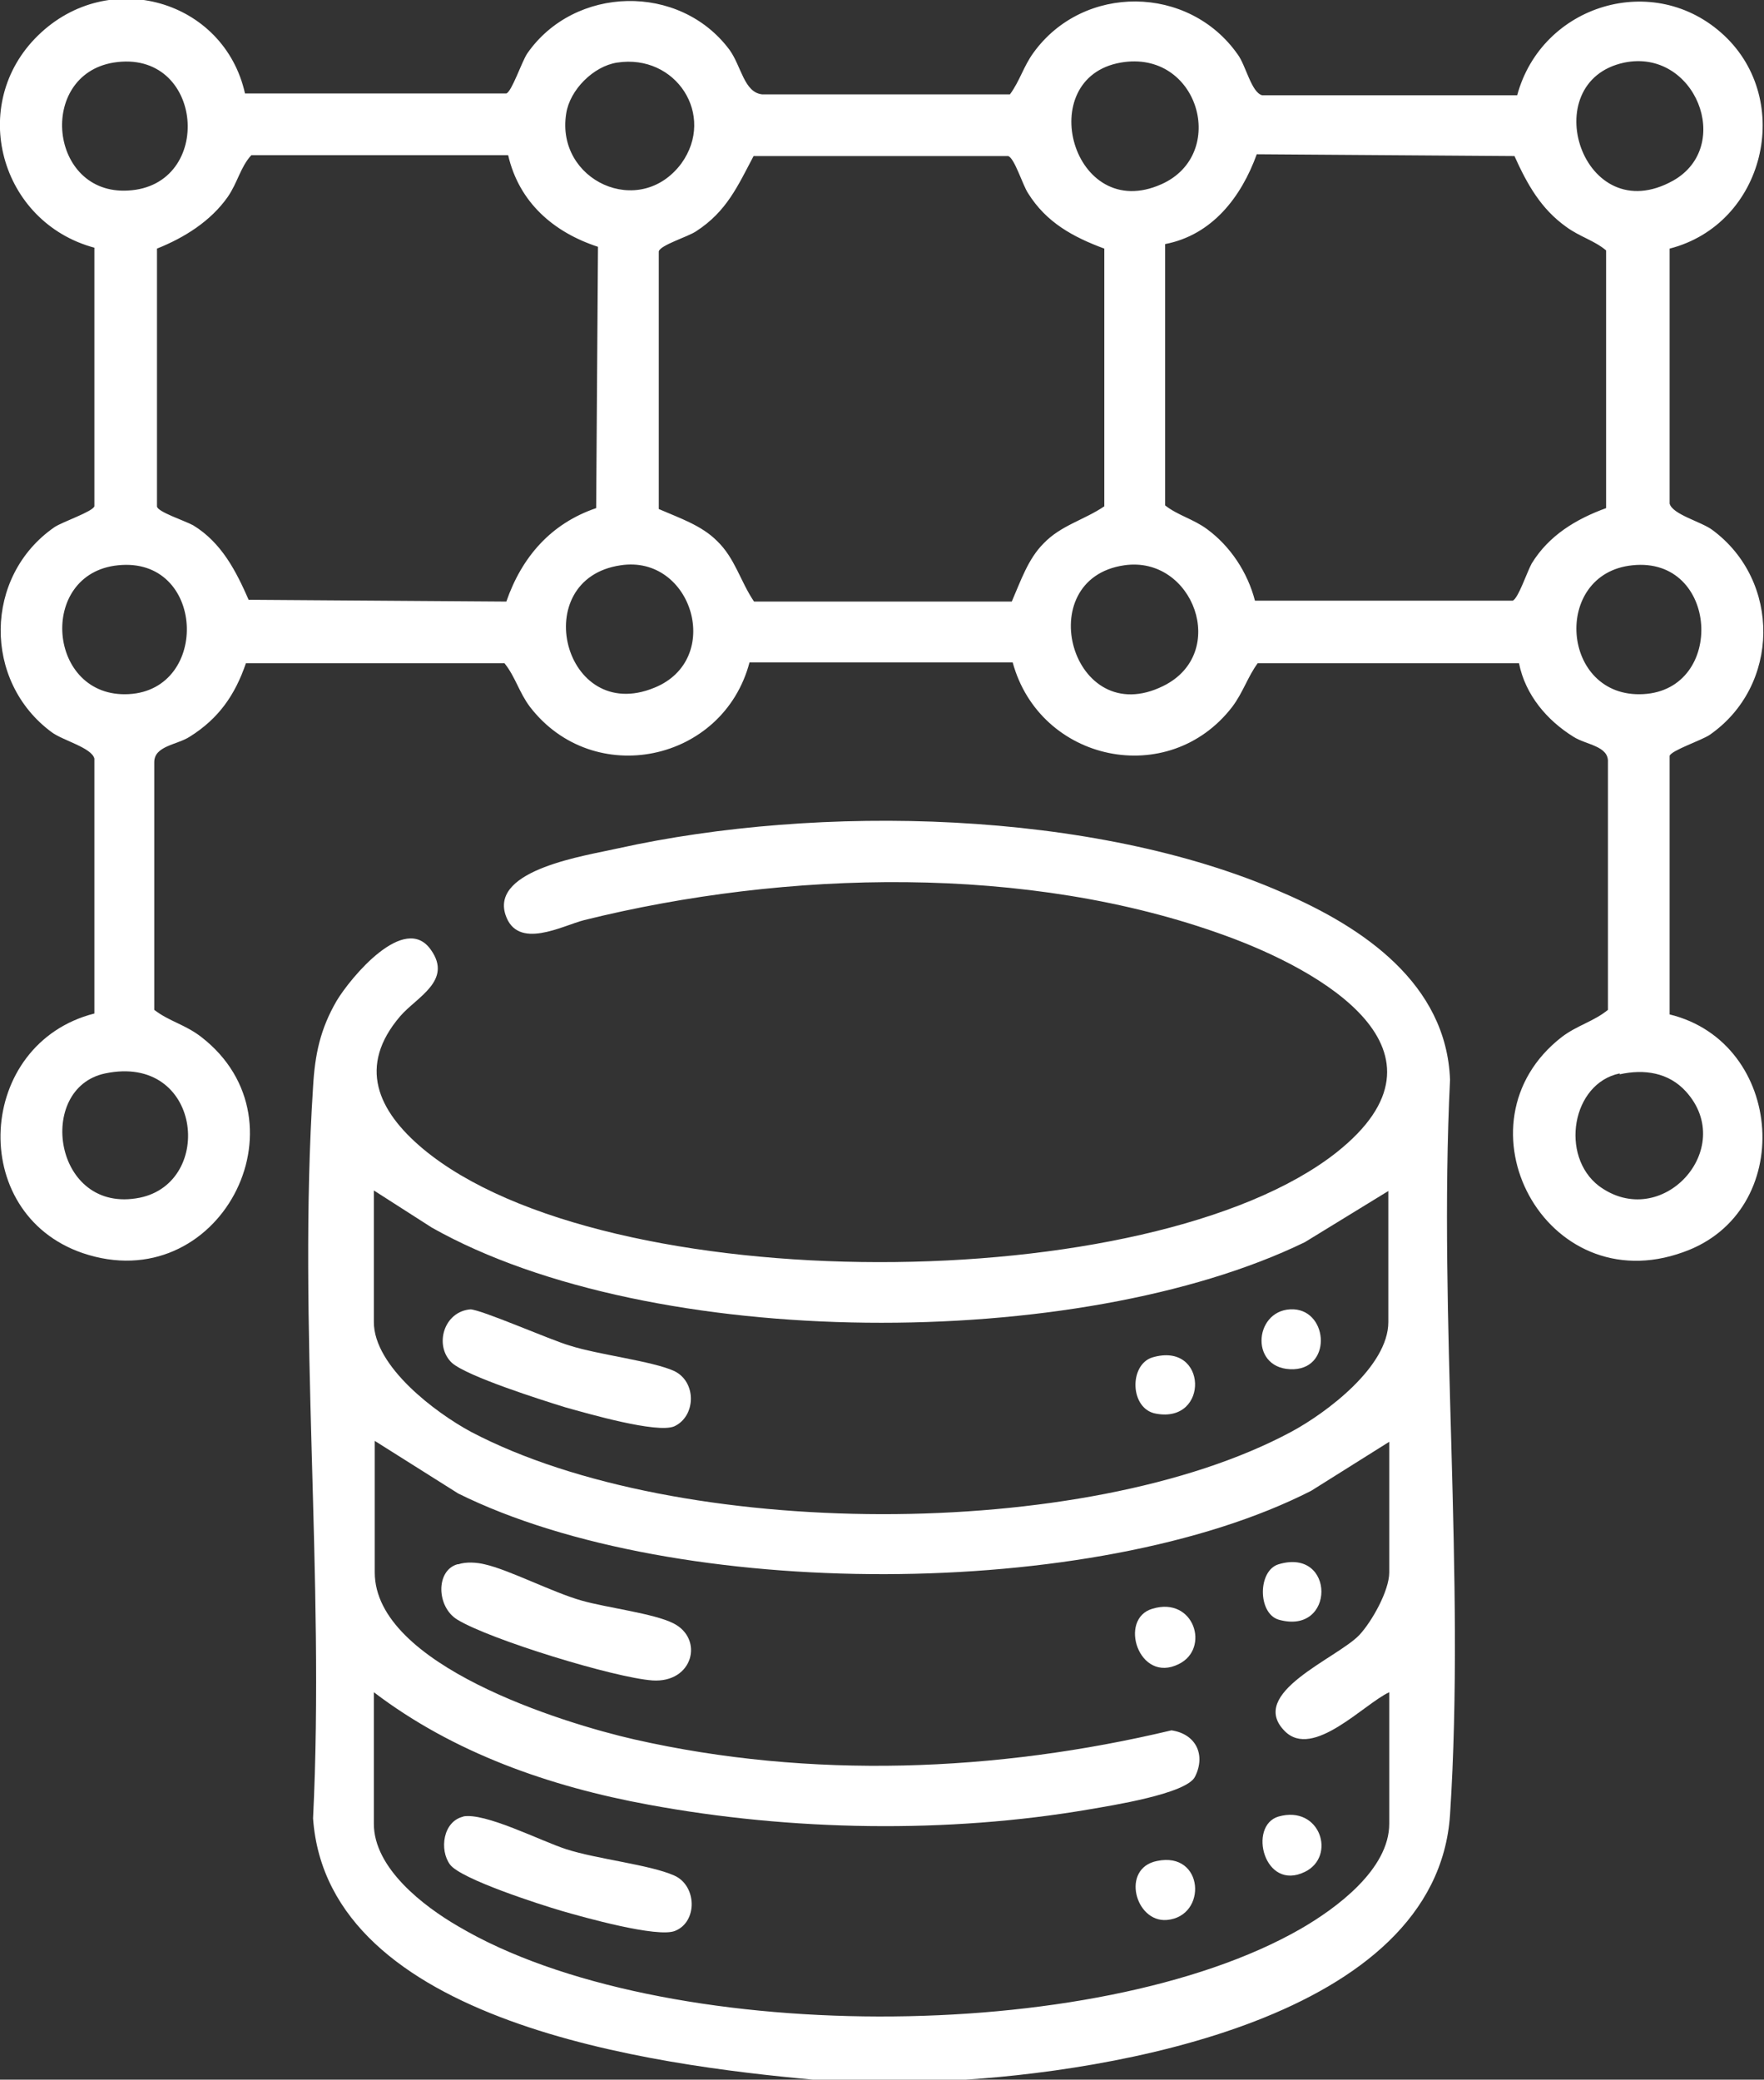
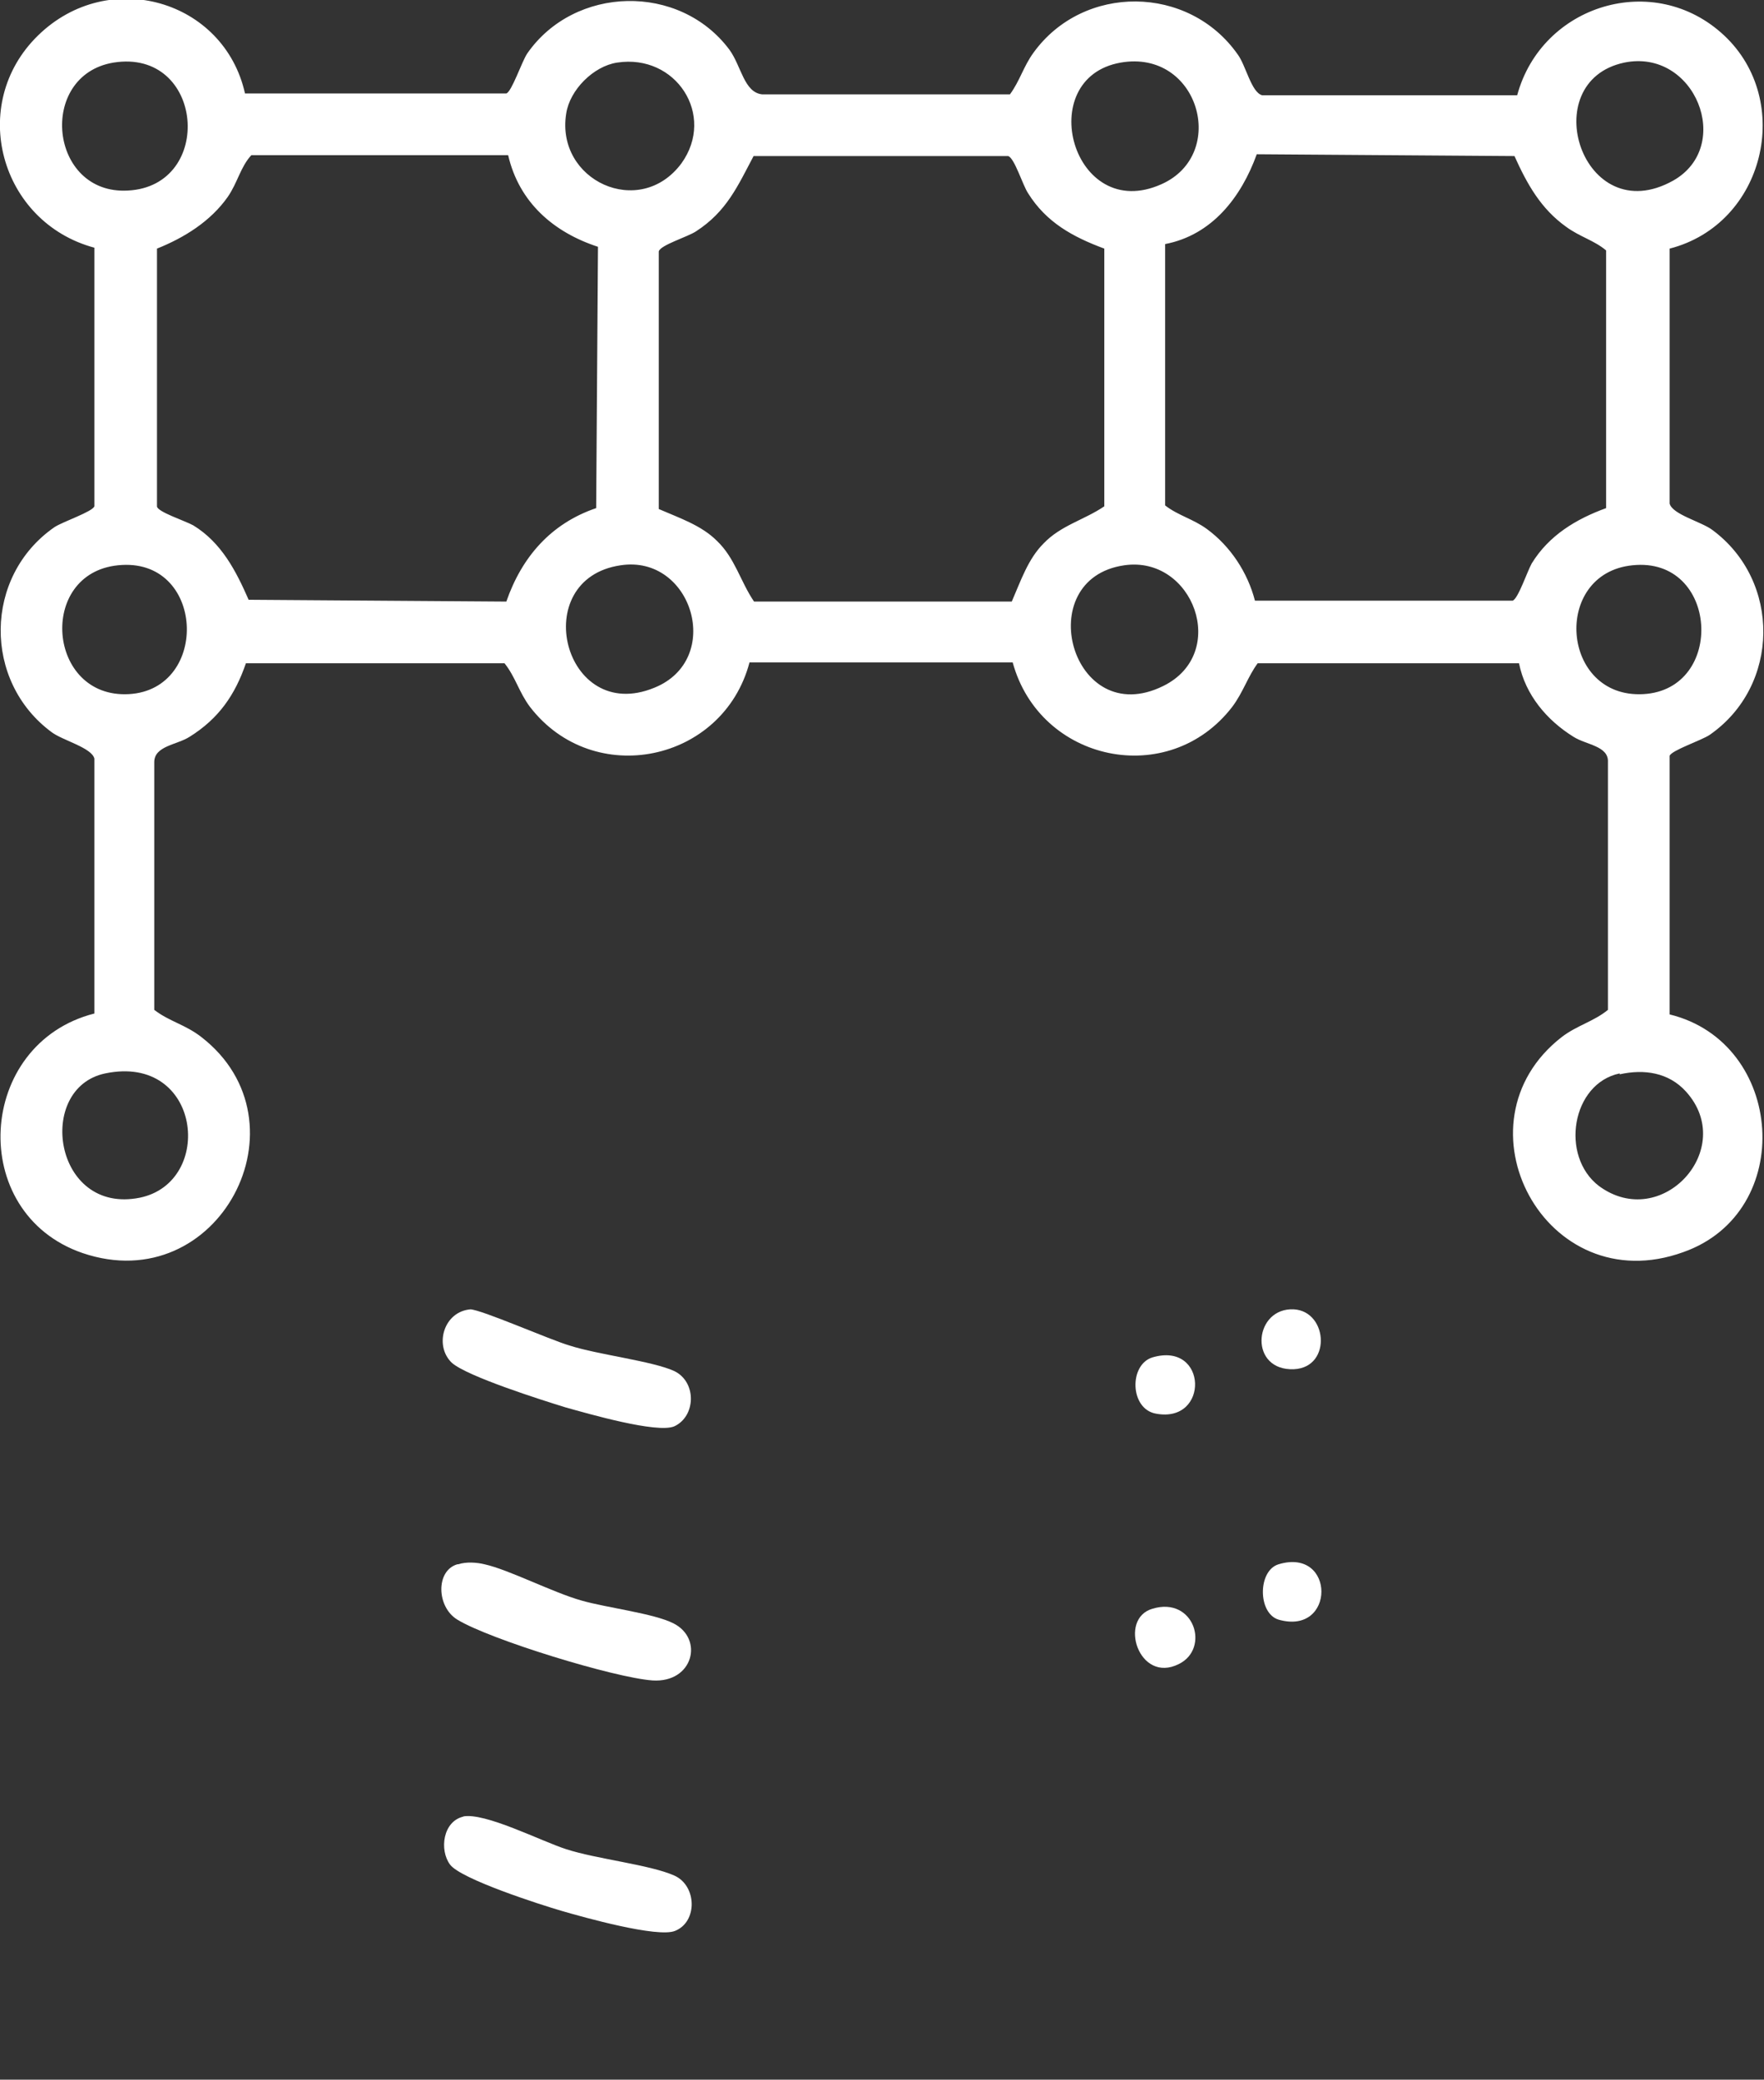
<svg xmlns="http://www.w3.org/2000/svg" id="Layer_1" data-name="Layer 1" viewBox="0 0 19.44 22.92">
  <rect x="0" y="0" width="19.44" height="22.92" fill="#333333" stroke="none" />
  <defs>
    <style>
      .cls-1 {
        fill: #fff;
      }
    </style>
  </defs>
-   <path class="cls-1" d="M10.48,22.92h-1.52c-1.74-.16-5.35-.62-5.51-2.88.13-2.64-.17-5.44,0-8.06.02-.36.08-.64.26-.95.15-.25.75-.98,1.04-.56.24.34-.16.52-.34.73-.47.55-.25,1.04.25,1.46,2,1.67,8.03,1.65,10.07.04,1.41-1.12-.18-2.01-1.23-2.39-2.17-.79-4.84-.72-7.06-.17-.24.06-.74.34-.87-.06-.16-.5.89-.65,1.24-.73,2.21-.49,5.24-.43,7.33.49.88.38,1.8,1,1.84,2.06-.13,2.65.17,5.47,0,8.1-.15,2.25-3.74,2.84-5.51,2.93ZM15.31,13.12l-.93.57c-2.49,1.21-7.19,1.21-9.62-.16l-.64-.41v1.45c0,.49.68,1,1.07,1.21,2.28,1.2,6.77,1.22,9.04,0,.39-.21,1.07-.72,1.07-1.21v-1.45ZM15.31,15.89l-.86.54c-2.39,1.22-7,1.22-9.4.03l-.92-.58v1.45c0,1.02,2.07,1.66,2.86,1.84,1.94.44,3.99.36,5.92-.1.27.04.38.27.26.51-.09.19-.93.32-1.16.36-1.57.27-3.29.24-4.86-.05-1.09-.2-2.15-.57-3.03-1.24v1.45c0,.49.55.91.93,1.13,2.23,1.32,7.03,1.32,9.28.03.4-.23.98-.66.98-1.16v-1.45c-.28.13-.84.74-1.15.43-.42-.42.57-.8.82-1.06.14-.15.33-.49.33-.69v-1.45Z" />
  <path class="cls-1" d="M2.7,1.03h2.88c.06-.02.17-.35.23-.44.52-.75,1.68-.78,2.23-.04.13.18.16.47.36.49h2.73c.11-.15.15-.31.26-.46.55-.76,1.71-.75,2.25.02.09.12.15.42.27.45h2.81c.27-1,1.51-1.38,2.28-.66s.45,2.08-.6,2.35v2.81c.03.12.35.2.47.29.76.56.75,1.72-.03,2.26-.09.06-.42.17-.44.23v2.85c1.27.31,1.4,2.18.15,2.62-1.52.55-2.56-1.42-1.34-2.37.17-.13.35-.17.51-.3v-2.73c.01-.18-.24-.19-.38-.28-.29-.18-.53-.46-.6-.81h-2.88c-.11.15-.16.32-.28.48-.7.91-2.12.61-2.42-.49h-2.9c-.29,1.1-1.72,1.4-2.42.49-.12-.16-.16-.33-.28-.48h-2.85c-.12.35-.3.61-.62.81-.14.09-.39.1-.39.28v2.73c.17.13.34.16.52.3,1.21.94.19,2.89-1.31,2.38-1.28-.44-1.17-2.31.13-2.64v-2.81c-.03-.12-.35-.2-.47-.29-.76-.56-.75-1.72.03-2.26.09-.06.42-.17.44-.23v-2.85C0,2.45-.36,1.15.42.39S2.47,0,2.7,1.03ZM1.25.69c-.84.14-.71,1.46.16,1.41.96-.05.84-1.57-.16-1.41ZM6.8.69c-.26.04-.52.3-.56.56-.12.74.81,1.17,1.27.55.38-.53-.06-1.21-.71-1.11ZM12.35.69c-.97.17-.53,1.78.45,1.34.74-.33.41-1.49-.45-1.34ZM17.9.69c-.99.21-.46,1.86.54,1.3.67-.38.24-1.46-.54-1.3ZM5.6,1.71h-2.83c-.12.13-.15.3-.26.46-.19.27-.48.45-.78.57v2.84c0,.06.31.16.4.21.31.19.47.5.61.82l2.84.02c.17-.49.49-.86.99-1.03l.02-2.88c-.49-.16-.87-.49-.99-1.01ZM8.31,1.71c-.18.34-.3.62-.64.84-.09.06-.39.15-.41.22v2.84c.23.1.47.18.64.35.2.19.26.45.41.67h2.84c.1-.23.18-.47.35-.64.19-.2.45-.26.67-.41v-2.84c-.35-.13-.64-.29-.84-.61-.06-.09-.15-.39-.22-.41h-2.81ZM13.84,6.62h2.83c.06-.02.16-.32.21-.41.19-.31.49-.49.82-.61v-2.84c-.13-.11-.29-.15-.44-.26-.28-.2-.43-.47-.57-.78l-2.84-.02c-.17.47-.49.89-1.01.99v2.88c.14.11.31.15.46.26.26.19.45.48.53.79ZM1.3,6.23c-.89.09-.78,1.47.12,1.42s.84-1.52-.12-1.42ZM6.84,6.23c-1.03.15-.63,1.76.37,1.35.77-.31.42-1.47-.37-1.35ZM12.39,6.23c-1.04.15-.58,1.83.43,1.33.73-.36.33-1.44-.43-1.33ZM17.99,6.23c-.89.09-.79,1.47.12,1.42s.83-1.52-.12-1.42ZM1.16,11.83c-.77.16-.57,1.56.38,1.37.83-.17.68-1.59-.38-1.37ZM17.85,11.83c-.53.11-.66.91-.23,1.24.69.51,1.53-.41.96-1.04-.19-.21-.46-.25-.73-.19Z" />
  <path class="cls-1" d="M5.05,17.24c.09-.03.21-.02.29,0,.27.06.75.31,1.07.4.28.08.79.14,1.01.25.34.17.22.66-.23.63-.42-.03-1.79-.45-2.15-.67-.23-.14-.24-.54,0-.61Z" />
  <path class="cls-1" d="M5.1,20.02c.24-.05.86.27,1.14.36.34.11.92.17,1.19.29.25.11.26.51.01.61-.19.08-1.01-.15-1.25-.22s-1.11-.35-1.23-.51-.08-.48.15-.53Z" />
  <path class="cls-1" d="M12.7,17.73c.46-.14.64.44.29.61-.44.22-.67-.5-.29-.61Z" />
-   <path class="cls-1" d="M12.75,20.51c.52-.11.56.61.11.65-.35.03-.51-.57-.11-.65Z" />
  <path class="cls-1" d="M14.09,17.24c.63-.19.63.79,0,.61-.23-.07-.23-.54,0-.61Z" />
-   <path class="cls-1" d="M14.09,20.02c.46-.13.64.44.29.61-.45.22-.63-.51-.29-.61Z" />
  <path class="cls-1" d="M5.18,14.43c.12,0,.89.34,1.1.4.31.1.91.17,1.15.28.25.12.24.5,0,.61-.19.08-.95-.14-1.2-.21-.26-.08-1.08-.34-1.25-.49-.2-.19-.09-.57.21-.59Z" />
  <path class="cls-1" d="M14.22,14.43c.41-.02.47.64.04.66-.49.02-.45-.64-.04-.66Z" />
  <path class="cls-1" d="M12.7,14.96c.61-.18.63.73.04.62-.29-.05-.3-.54-.04-.62Z" />
</svg>